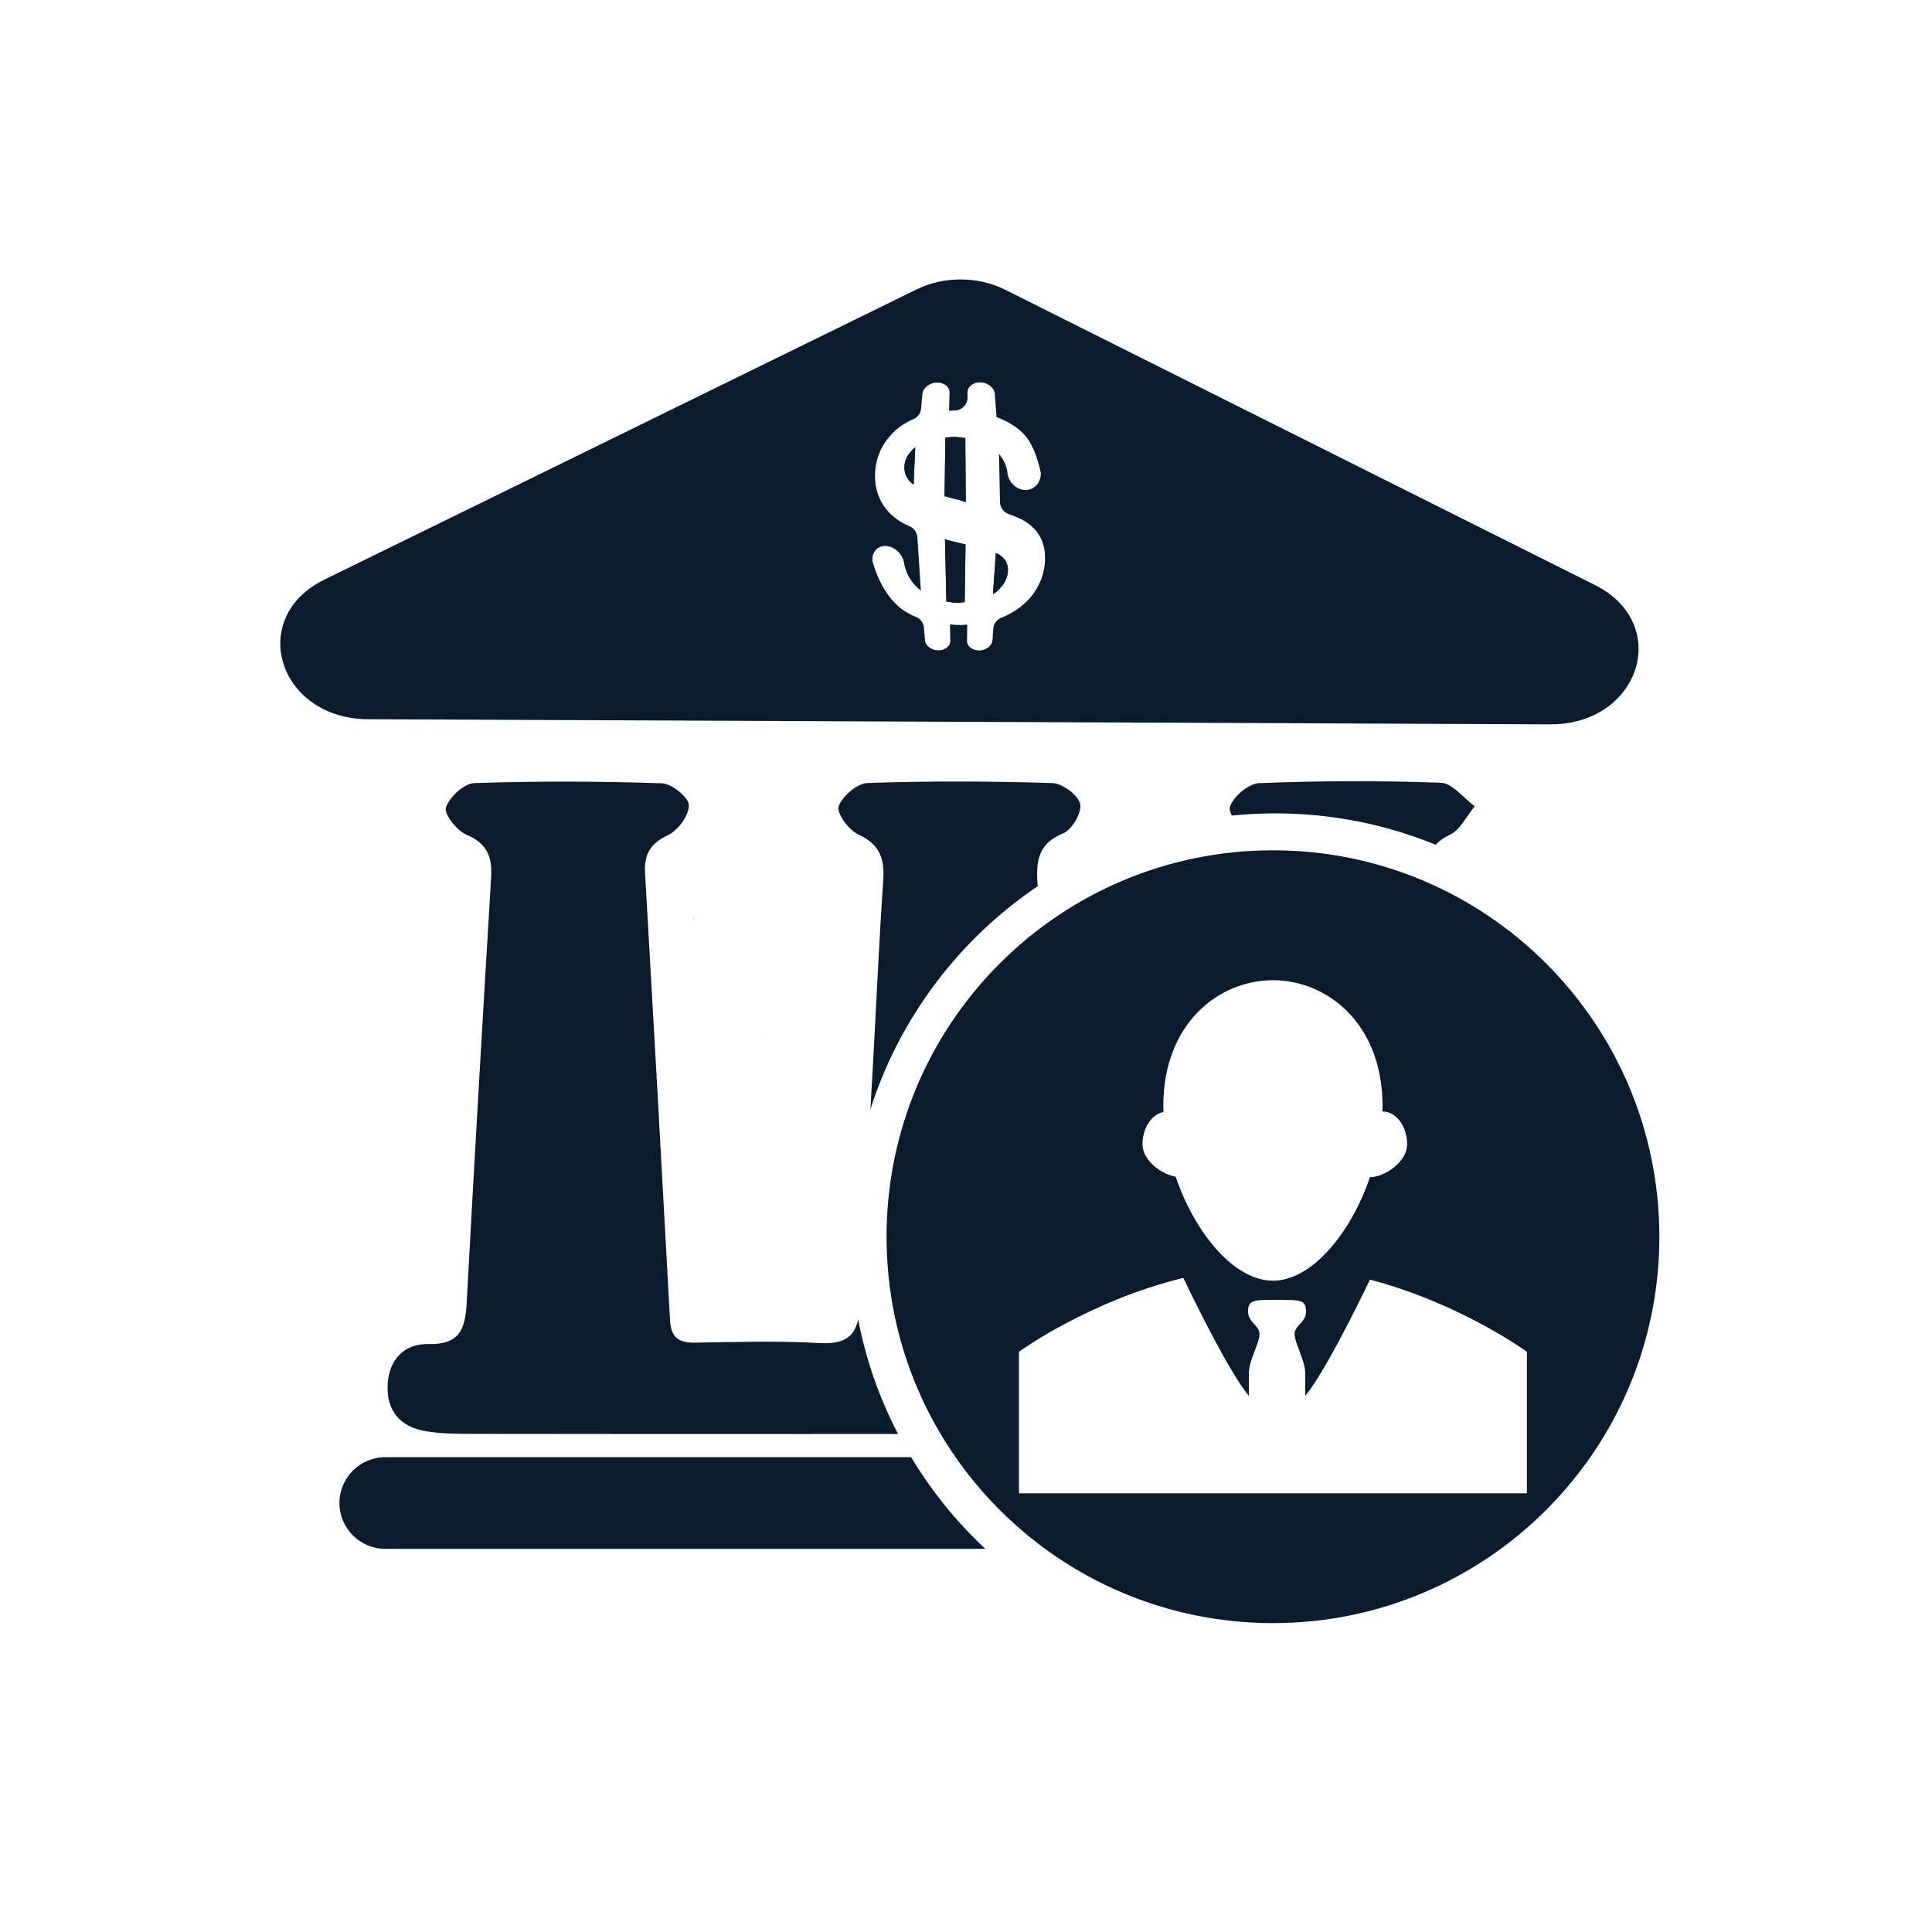
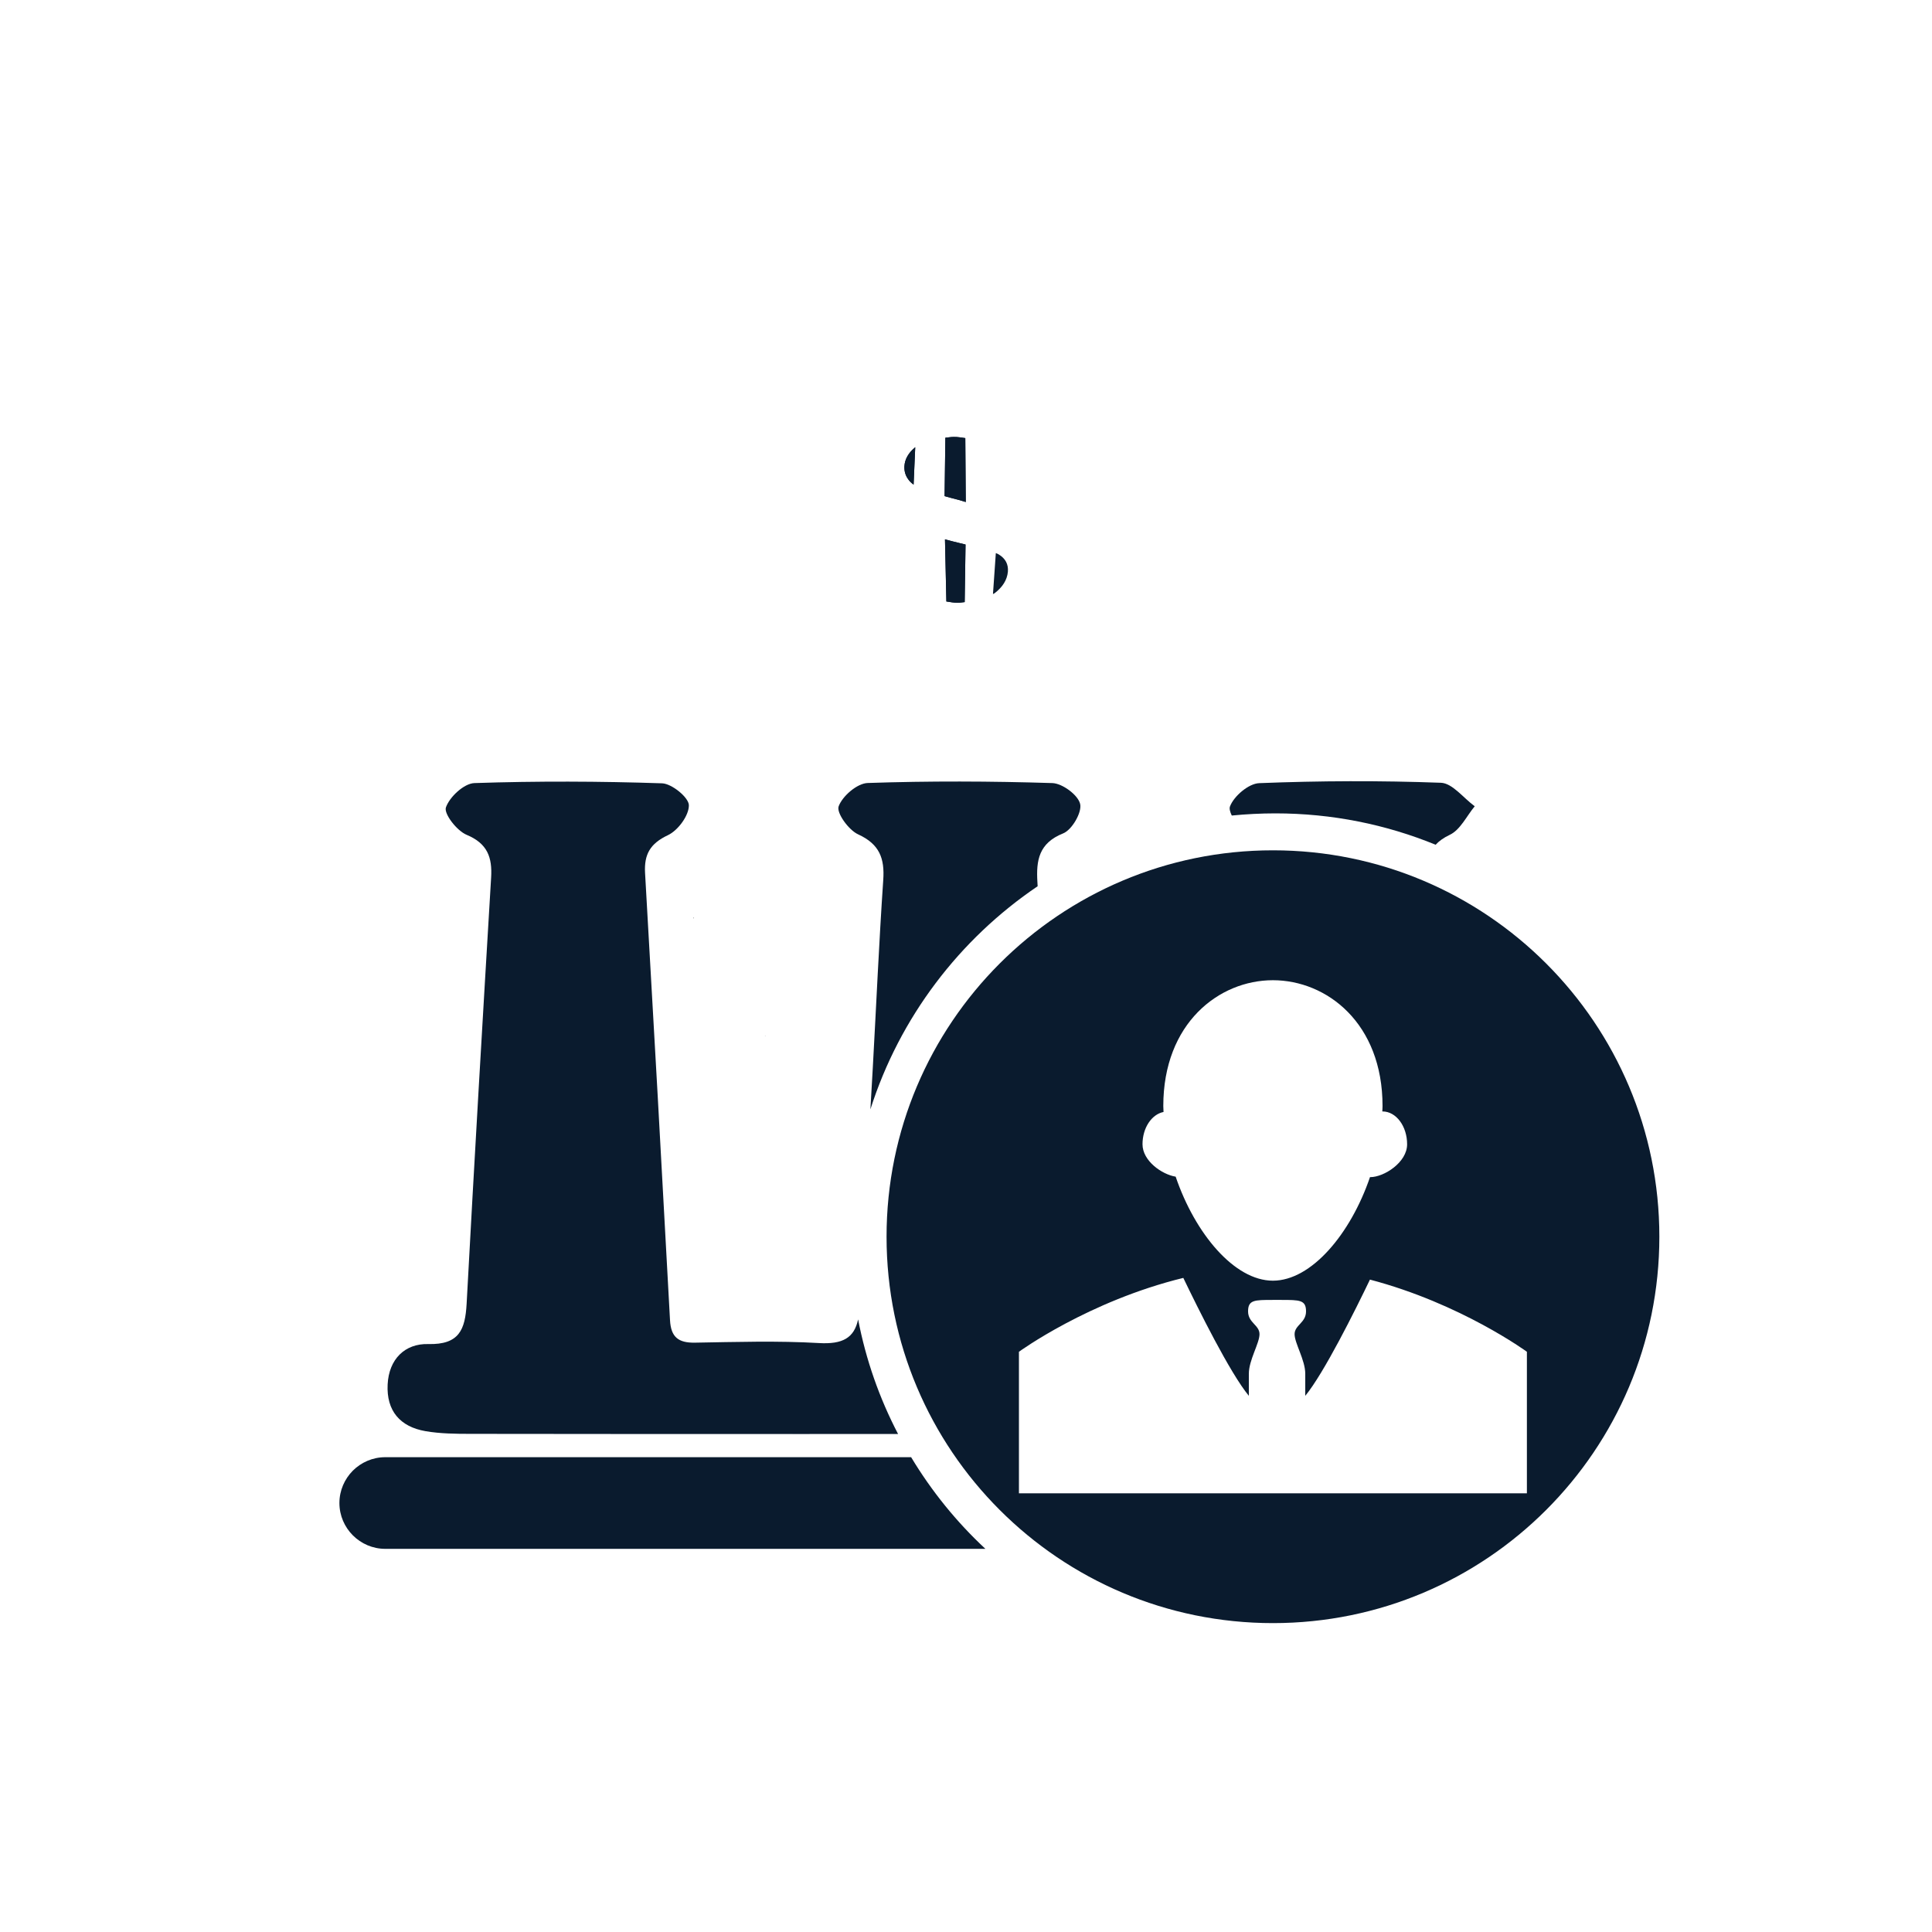
<svg xmlns="http://www.w3.org/2000/svg" version="1.1" id="Layer_1" x="0px" y="0px" viewBox="0 0 250 250" style="enable-background:new 0 0 250 250;" xml:space="preserve">
  <style type="text/css">
	.st0{fill:none;}
	.st1{fill:#606060;}
	.st2{fill:#0A1B2E;}
</style>
  <line class="st0" x1="131.1" y1="40.05" x2="134.63" y2="40.05" />
  <line class="st0" x1="114.29" y1="40.05" x2="118.2" y2="40.05" />
  <g>
    <path class="st1" d="M89.73,118.74c0.01,0.05,0.01,0.09,0.02,0.14c0.01-0.05,0.01-0.1,0.02-0.15   C89.76,118.72,89.74,118.73,89.73,118.74z M89.73,118.74c0.01,0.05,0.01,0.09,0.02,0.14c0.01-0.05,0.01-0.1,0.02-0.15   C89.76,118.72,89.74,118.73,89.73,118.74z" />
    <g>
      <path class="st1" d="M89.73,118.74c0.01,0.05,0.01,0.09,0.02,0.14c0.01-0.05,0.01-0.1,0.02-0.15    C89.76,118.72,89.74,118.73,89.73,118.74z" />
    </g>
  </g>
  <g>
    <g>
      <g>
        <path class="st2" d="M98.98,134l0.03,0.03c0.02,0,0.04-0.01,0.06-0.03H98.98z" />
      </g>
    </g>
  </g>
  <g id="Q0aUkS_00000088113696354908069380000011715803833154176686_">
    <g>
      <g>
-         <path class="st2" d="M116.2,185.53L116.2,185.53l-19.87,0.01C102.96,185.54,109.58,185.53,116.2,185.53z" />
+         <path class="st2" d="M116.2,185.53L116.2,185.53l-19.87,0.01C102.96,185.54,109.58,185.53,116.2,185.53" />
        <path class="st2" d="M137.57,107.84c-3.15,1.26-3.5,3.49-3.33,6.29c0.01,0.18,0.02,0.37,0.03,0.55     c-10.13,6.85-17.86,16.99-21.64,28.87c0.11-1.8,0.21-3.6,0.31-5.4c0.45-8.09,0.8-16.18,1.35-24.26c0.2-2.82-0.48-4.66-3.26-5.93     c-1.22-0.56-2.82-2.78-2.51-3.62c0.49-1.33,2.39-2.97,3.75-3.02c7.96-0.27,15.94-0.24,23.9,0.01c1.3,0.04,3.33,1.54,3.6,2.7     C140.03,105.11,138.71,107.39,137.57,107.84z" />
        <path class="st2" d="M116.2,185.54l0.01,0.01c-5.81,0.01-11.62,0.01-17.44,0.01c-12.62,0-25.25,0-37.87-0.02     c-1.95,0-3.94-0.02-5.85-0.35c-3.28-0.57-5.06-2.63-4.89-6.04c0.16-3.28,2.24-5.31,5.25-5.23c4.02,0.1,4.78-1.87,4.97-5.2     c0.99-18.39,2.07-36.77,3.17-55.15c0.16-2.62-0.46-4.42-3.18-5.55c-1.25-0.52-2.95-2.71-2.67-3.54c0.47-1.36,2.35-3.11,3.69-3.15     c8.09-0.27,16.2-0.24,24.29,0.03c1.26,0.05,3.44,1.83,3.46,2.83c0.02,1.33-1.4,3.26-2.71,3.88c-2.3,1.08-3.09,2.49-2.96,4.87     c1.11,19.3,2.19,38.6,3.23,57.9c0.12,2.18,1.08,2.93,3.2,2.9c5.36-0.09,10.73-0.26,16.07,0.05c3.08,0.18,4.56-0.67,5.07-3.06     C112.05,175.97,113.8,180.94,116.2,185.54L116.2,185.54z" />
        <path class="st2" d="M190.83,104.33c-1.06,1.28-1.87,3.06-3.24,3.7c-0.78,0.37-1.38,0.8-1.82,1.28     c-6.4-2.62-13.4-4.06-20.74-4.06c-1.9,0-3.78,0.1-5.64,0.28c-0.23-0.48-0.34-0.91-0.23-1.18c0.5-1.33,2.41-2.96,3.78-3.01     c7.83-0.31,15.68-0.34,23.51-0.05C187.94,101.34,189.37,103.27,190.83,104.33z" />
        <path class="st2" d="M96.33,185.54c6.63,0,13.25-0.01,19.87-0.01v0.01H96.33z" />
        <path class="st2" d="M127.51,200.42H49.85c-3.26,0-5.93-2.67-5.93-5.93c0-1.63,0.67-3.11,1.74-4.19     c1.08-1.07,2.56-1.74,4.19-1.74h68.05C120.54,192.95,123.78,196.95,127.51,200.42z" />
        <g>
          <path class="st2" d="M118.43,57.87l-0.21,4.84c-0.28-0.2-0.51-0.42-0.69-0.68c-0.37-0.5-0.53-1.07-0.5-1.69      C117.08,59.41,117.56,58.59,118.43,57.87z" />
          <path class="st2" d="M124.94,70.46l-0.11,7.45c-0.31,0.02-0.55,0.09-0.89,0.09c-0.55,0-0.98-0.1-1.48-0.17l-0.18-8.04      c0.59,0.16,1.19,0.32,1.87,0.48C124.44,70.34,124.68,70.4,124.94,70.46z" />
          <path class="st2" d="M124.97,64.96c-0.33-0.11-0.63-0.18-0.98-0.29c-0.66-0.17-1.24-0.32-1.76-0.47l0.1-7.56      c0.39-0.03,0.67-0.1,1.09-0.1c0.56-0.01,0.99,0.09,1.49,0.15L124.97,64.96z" />
-           <path class="st2" d="M130.42,73.98c-0.1,1.07-0.68,1.99-1.73,2.79c-0.06,0.05-0.15,0.06-0.2,0.1l0.37-5.3      c0.13,0.05,0.28,0.11,0.37,0.17C130.11,72.27,130.5,73.02,130.42,73.98z" />
          <path class="st2" d="M118.43,57.87l-0.21,4.84c-0.28-0.2-0.51-0.42-0.69-0.68c-0.37-0.5-0.53-1.07-0.5-1.69      C117.08,59.41,117.56,58.59,118.43,57.87z" />
          <path class="st2" d="M124.15,70.27c0.29,0.07,0.53,0.13,0.79,0.19l-0.11,7.45c-0.31,0.02-0.55,0.09-0.89,0.09      c-0.55,0-0.98-0.1-1.48-0.17l-0.18-8.04C122.87,69.95,123.47,70.11,124.15,70.27z" />
          <path class="st2" d="M124.91,56.69l0.06,8.27c-0.33-0.11-0.63-0.18-0.98-0.29c-0.66-0.17-1.24-0.32-1.76-0.47l0.1-7.56      c0.39-0.03,0.67-0.1,1.09-0.1C123.98,56.53,124.41,56.63,124.91,56.69z" />
          <path class="st2" d="M130.42,73.98c-0.1,1.07-0.68,1.99-1.73,2.79c-0.06,0.05-0.15,0.06-0.2,0.1l0.37-5.3      c0.13,0.05,0.28,0.11,0.37,0.17C130.11,72.27,130.5,73.02,130.42,73.98z" />
-           <path class="st2" d="M211.75,81.82c-0.14-0.53-0.33-1.05-0.59-1.56c-0.87-1.77-2.43-3.38-4.76-4.55l-22.85-11.44l-49.09-24.58      l-4.37-2.19c-3.54-1.77-7.93-1.79-11.48-0.05l-15.98,7.83l-37.7,18.48L41.98,75c-2.52,1.24-4.16,2.98-5,4.91      c-0.95,2.15-0.92,4.52-0.06,6.65c0.26,0.65,0.6,1.27,1,1.85c1.87,2.68,5.23,4.64,9.72,4.66l76.47,0.33l76.47,0.33      c2.54,0.01,4.72-0.6,6.48-1.62C210.95,89.86,212.77,85.64,211.75,81.82z M135.18,73.09c-0.15,1.4-0.69,2.7-1.61,3.93      c-0.93,1.19-2.18,2.13-3.78,2.83c-0.06,0.02-0.11,0.04-0.16,0.06c-0.62,0.23-1.06,0.79-1.1,1.44l-0.1,1.47      c-0.05,0.71-0.8,1.33-1.7,1.35c-0.89,0.01-1.61-0.54-1.6-1.26l0.03-2.09c-0.27,0.01-0.52,0.06-0.8,0.06      c-0.51,0-0.97-0.04-1.43-0.08l0.04,2.11c0.02,0.71-0.7,1.27-1.6,1.24c-0.89-0.02-1.64-0.64-1.68-1.35l-0.13-1.57      c-0.05-0.61-0.43-1.15-0.99-1.38c-0.69-0.29-1.32-0.63-1.87-1.02c-1.78-1.36-3.07-3.6-3.8-6.22c-0.12-1.17,0.67-2.05,1.8-1.96      c1.16,0.1,2.21,1.18,2.31,2.38c0.37,1.58,1.08,2.53,2.15,3.4l-0.45-6.91c-0.04-0.63-0.43-1.17-1.01-1.42      c-0.32-0.14-0.61-0.28-0.84-0.4c-1.28-0.72-2.23-1.66-2.84-2.81c-0.6-1.16-0.86-2.4-0.78-3.75c0.06-1.21,0.38-2.33,0.96-3.36      c0.58-1.03,1.36-1.9,2.31-2.6c0.45-0.34,1.02-0.66,1.69-0.95c0.56-0.24,0.94-0.77,0.99-1.37l0.17-1.87      c0.07-0.78,0.88-1.44,1.82-1.48c0.95-0.05,1.71,0.55,1.69,1.31l-0.06,2.34c0.22-0.01,0.44-0.04,0.68-0.04c0,0,0.01,0,0.02,0      c0.94-0.01,1.7-0.74,1.69-1.68l-0.01-0.63c-0.02-0.76,0.75-1.36,1.7-1.33c0.96,0.04,1.77,0.7,1.83,1.47l0.24,3.04      c0.09,0.03,0.19,0.05,0.28,0.09c1.63,0.66,2.83,1.51,3.64,2.56c0.81,1.06,1.43,2.77,1.8,4.55c0.05,1.24-0.84,2.24-2.01,2.22      c-1.22-0.03-2.28-1.13-2.33-2.45c-0.18-0.96-0.57-1.62-1.07-2.22l0.13,6.25c0.02,0.69,0.46,1.3,1.12,1.53      c0.51,0.18,0.95,0.35,1.3,0.51c1.23,0.55,2.14,1.35,2.73,2.36C135.13,70.41,135.34,71.65,135.18,73.09z" />
        </g>
      </g>
    </g>
  </g>
  <path class="st2" d="M164.72,110.03c-27.62,0-50,22.39-50,50c0,27.62,22.38,50,50,50c27.61,0,50-22.38,50-50  C214.72,132.42,192.33,110.03,164.72,110.03z M150.56,143.89c0-0.25-0.03-0.51-0.03-0.77c0-10.73,7.22-16.28,14.18-16.28  c6.97,0,14.19,5.55,14.19,16.28c0,0.24-0.02,0.47-0.03,0.71c0.01,0,0.02-0.01,0.03-0.01c1.76,0,3.18,1.91,3.18,4.25  c0,2.35-3,4.25-4.76,4.25c-0.01,0-0.02-0.01-0.04-0.01c-2.51,7.36-7.59,13.41-12.57,13.41c-4.97,0-10.07-6.08-12.58-13.46  c-1.77-0.28-4.29-2.04-4.29-4.19C147.84,145.94,149.03,144.19,150.56,143.89z M197.58,193.23h-65.73v-18.31  c0,0,8.99-6.56,21.27-9.56c1.88,3.91,6.02,12.28,8.48,15.26c0,0,0-1.08,0-2.86c0-1.77,1.38-3.94,1.38-5.12s-1.48-1.47-1.48-2.95  s0.82-1.48,3.21-1.48h1.07c2.4,0,3.22,0,3.22,1.48s-1.48,1.77-1.48,2.95s1.38,3.35,1.38,5.12c0,1.78,0,2.86,0,2.86  c2.41-2.92,6.45-11.04,8.37-15.04c11.79,3.1,20.31,9.34,20.31,9.34V193.23z" />
</svg>